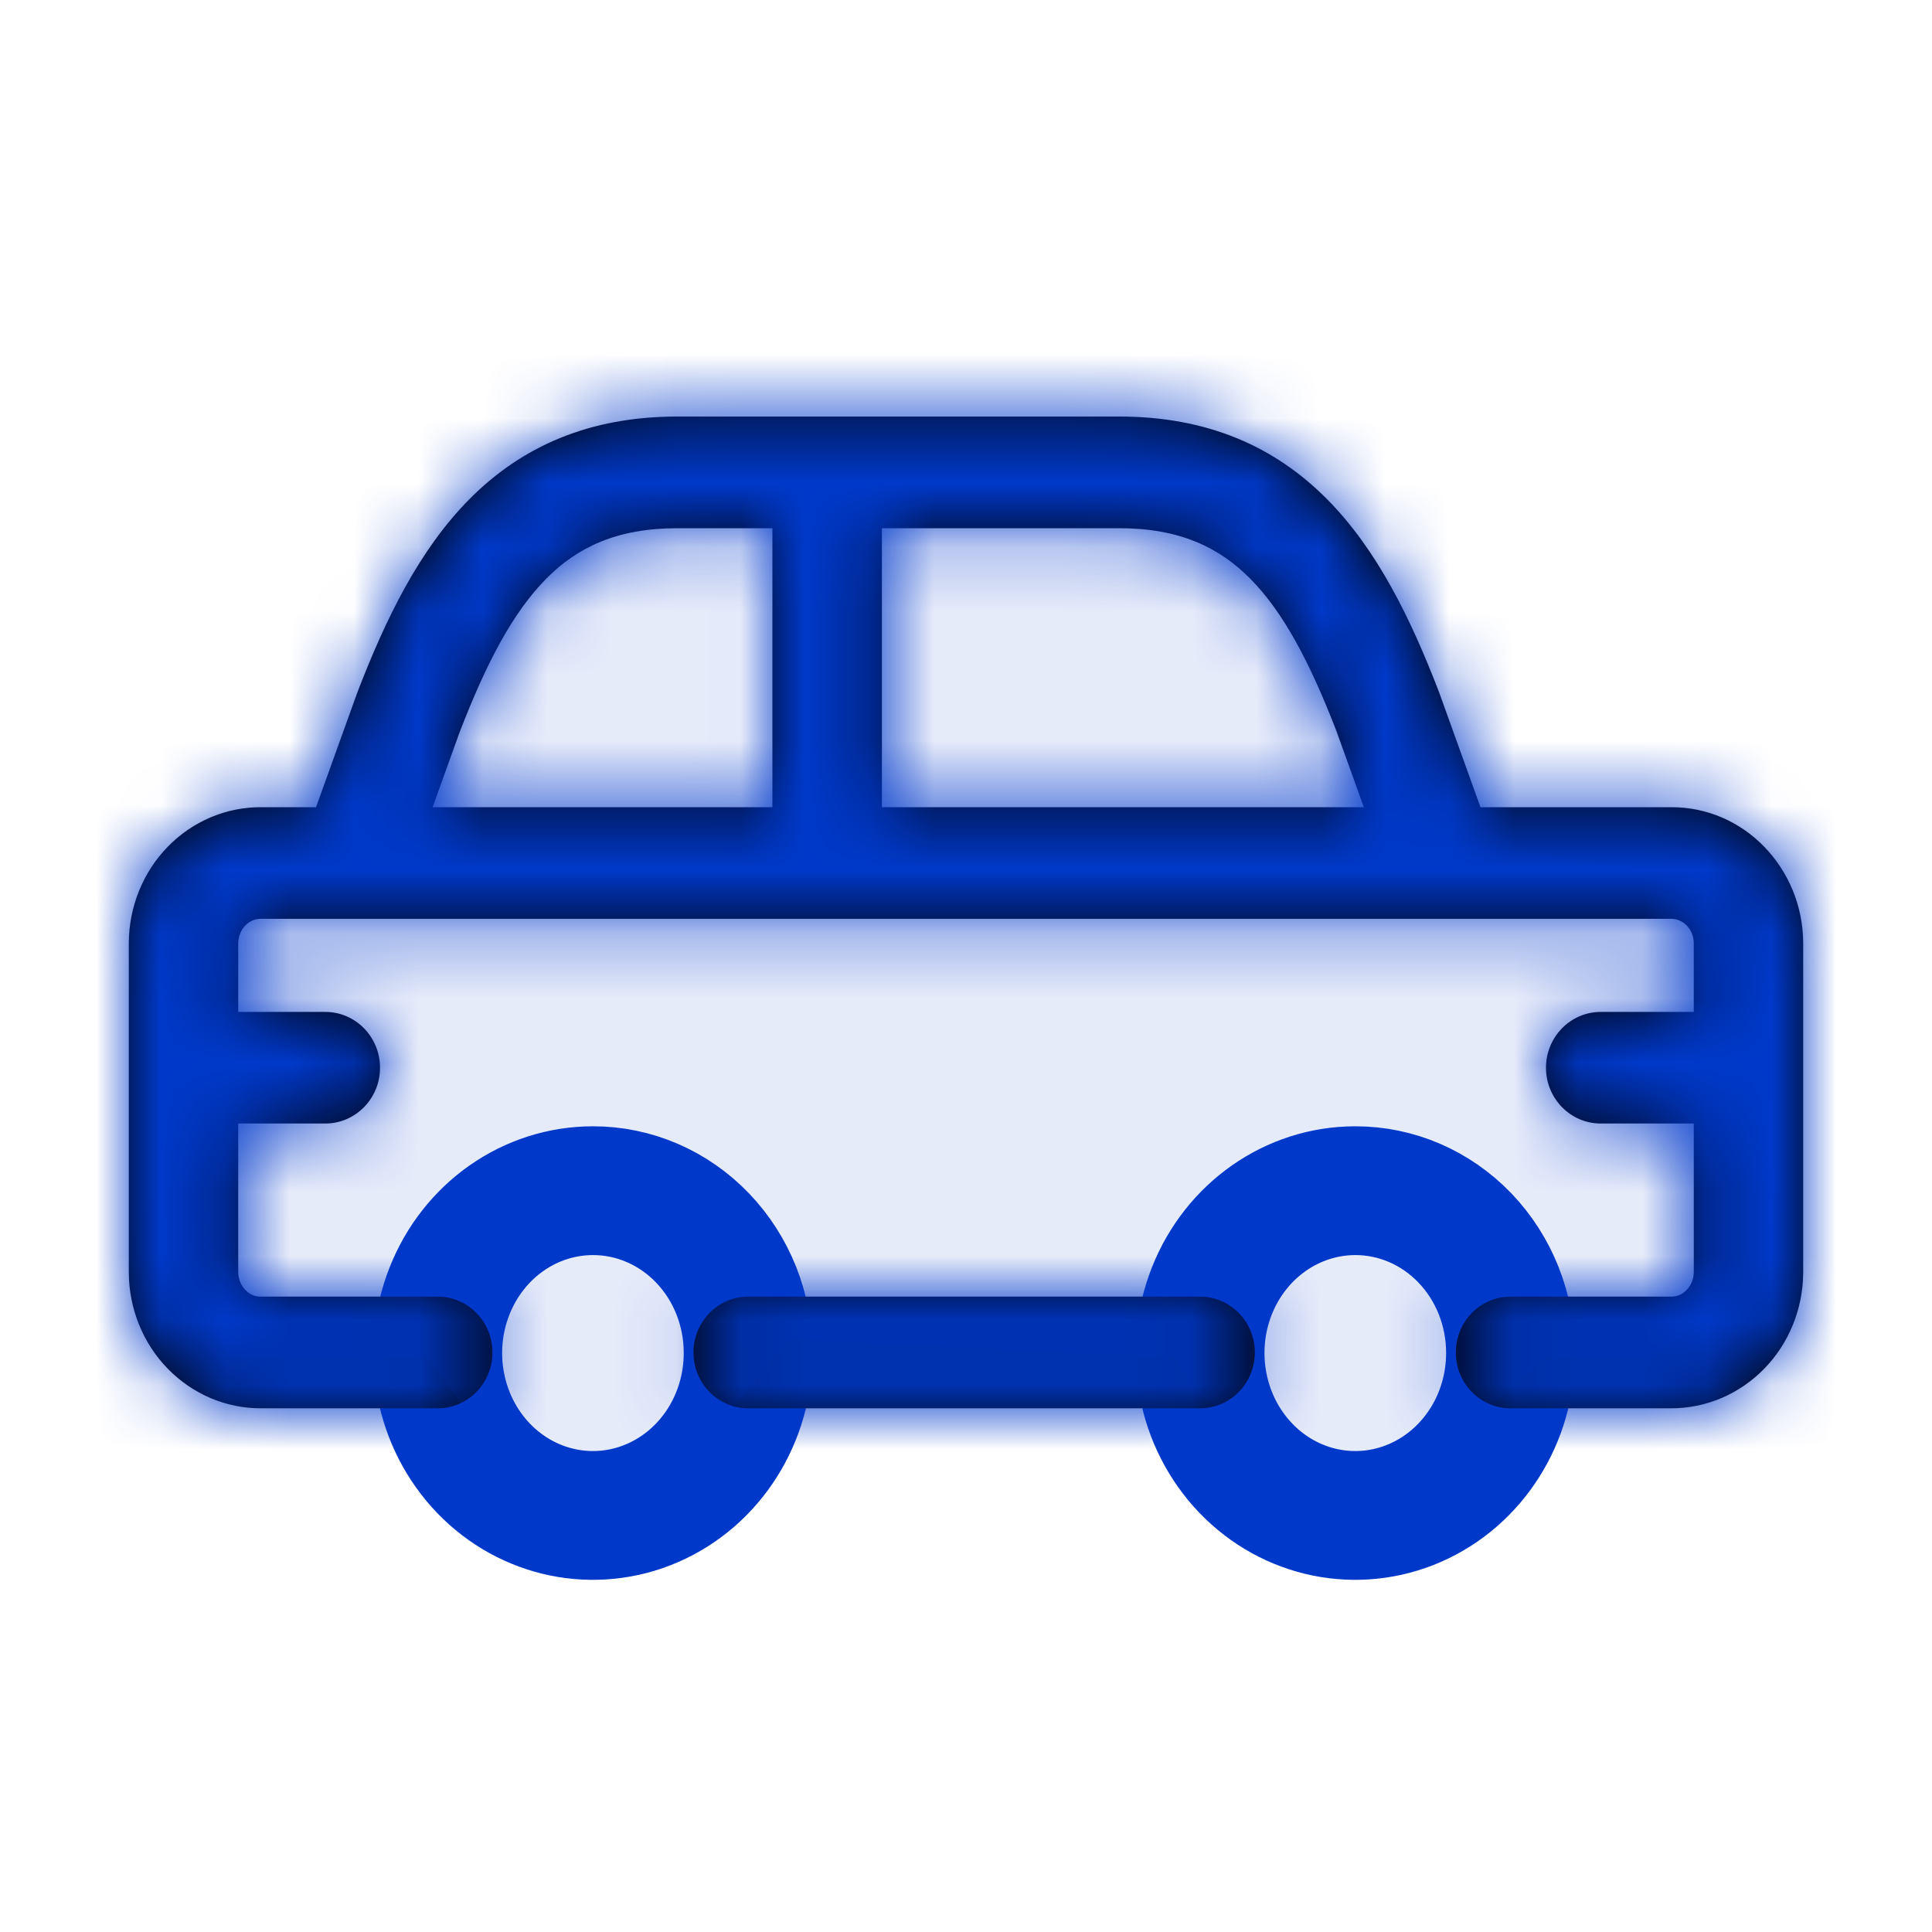
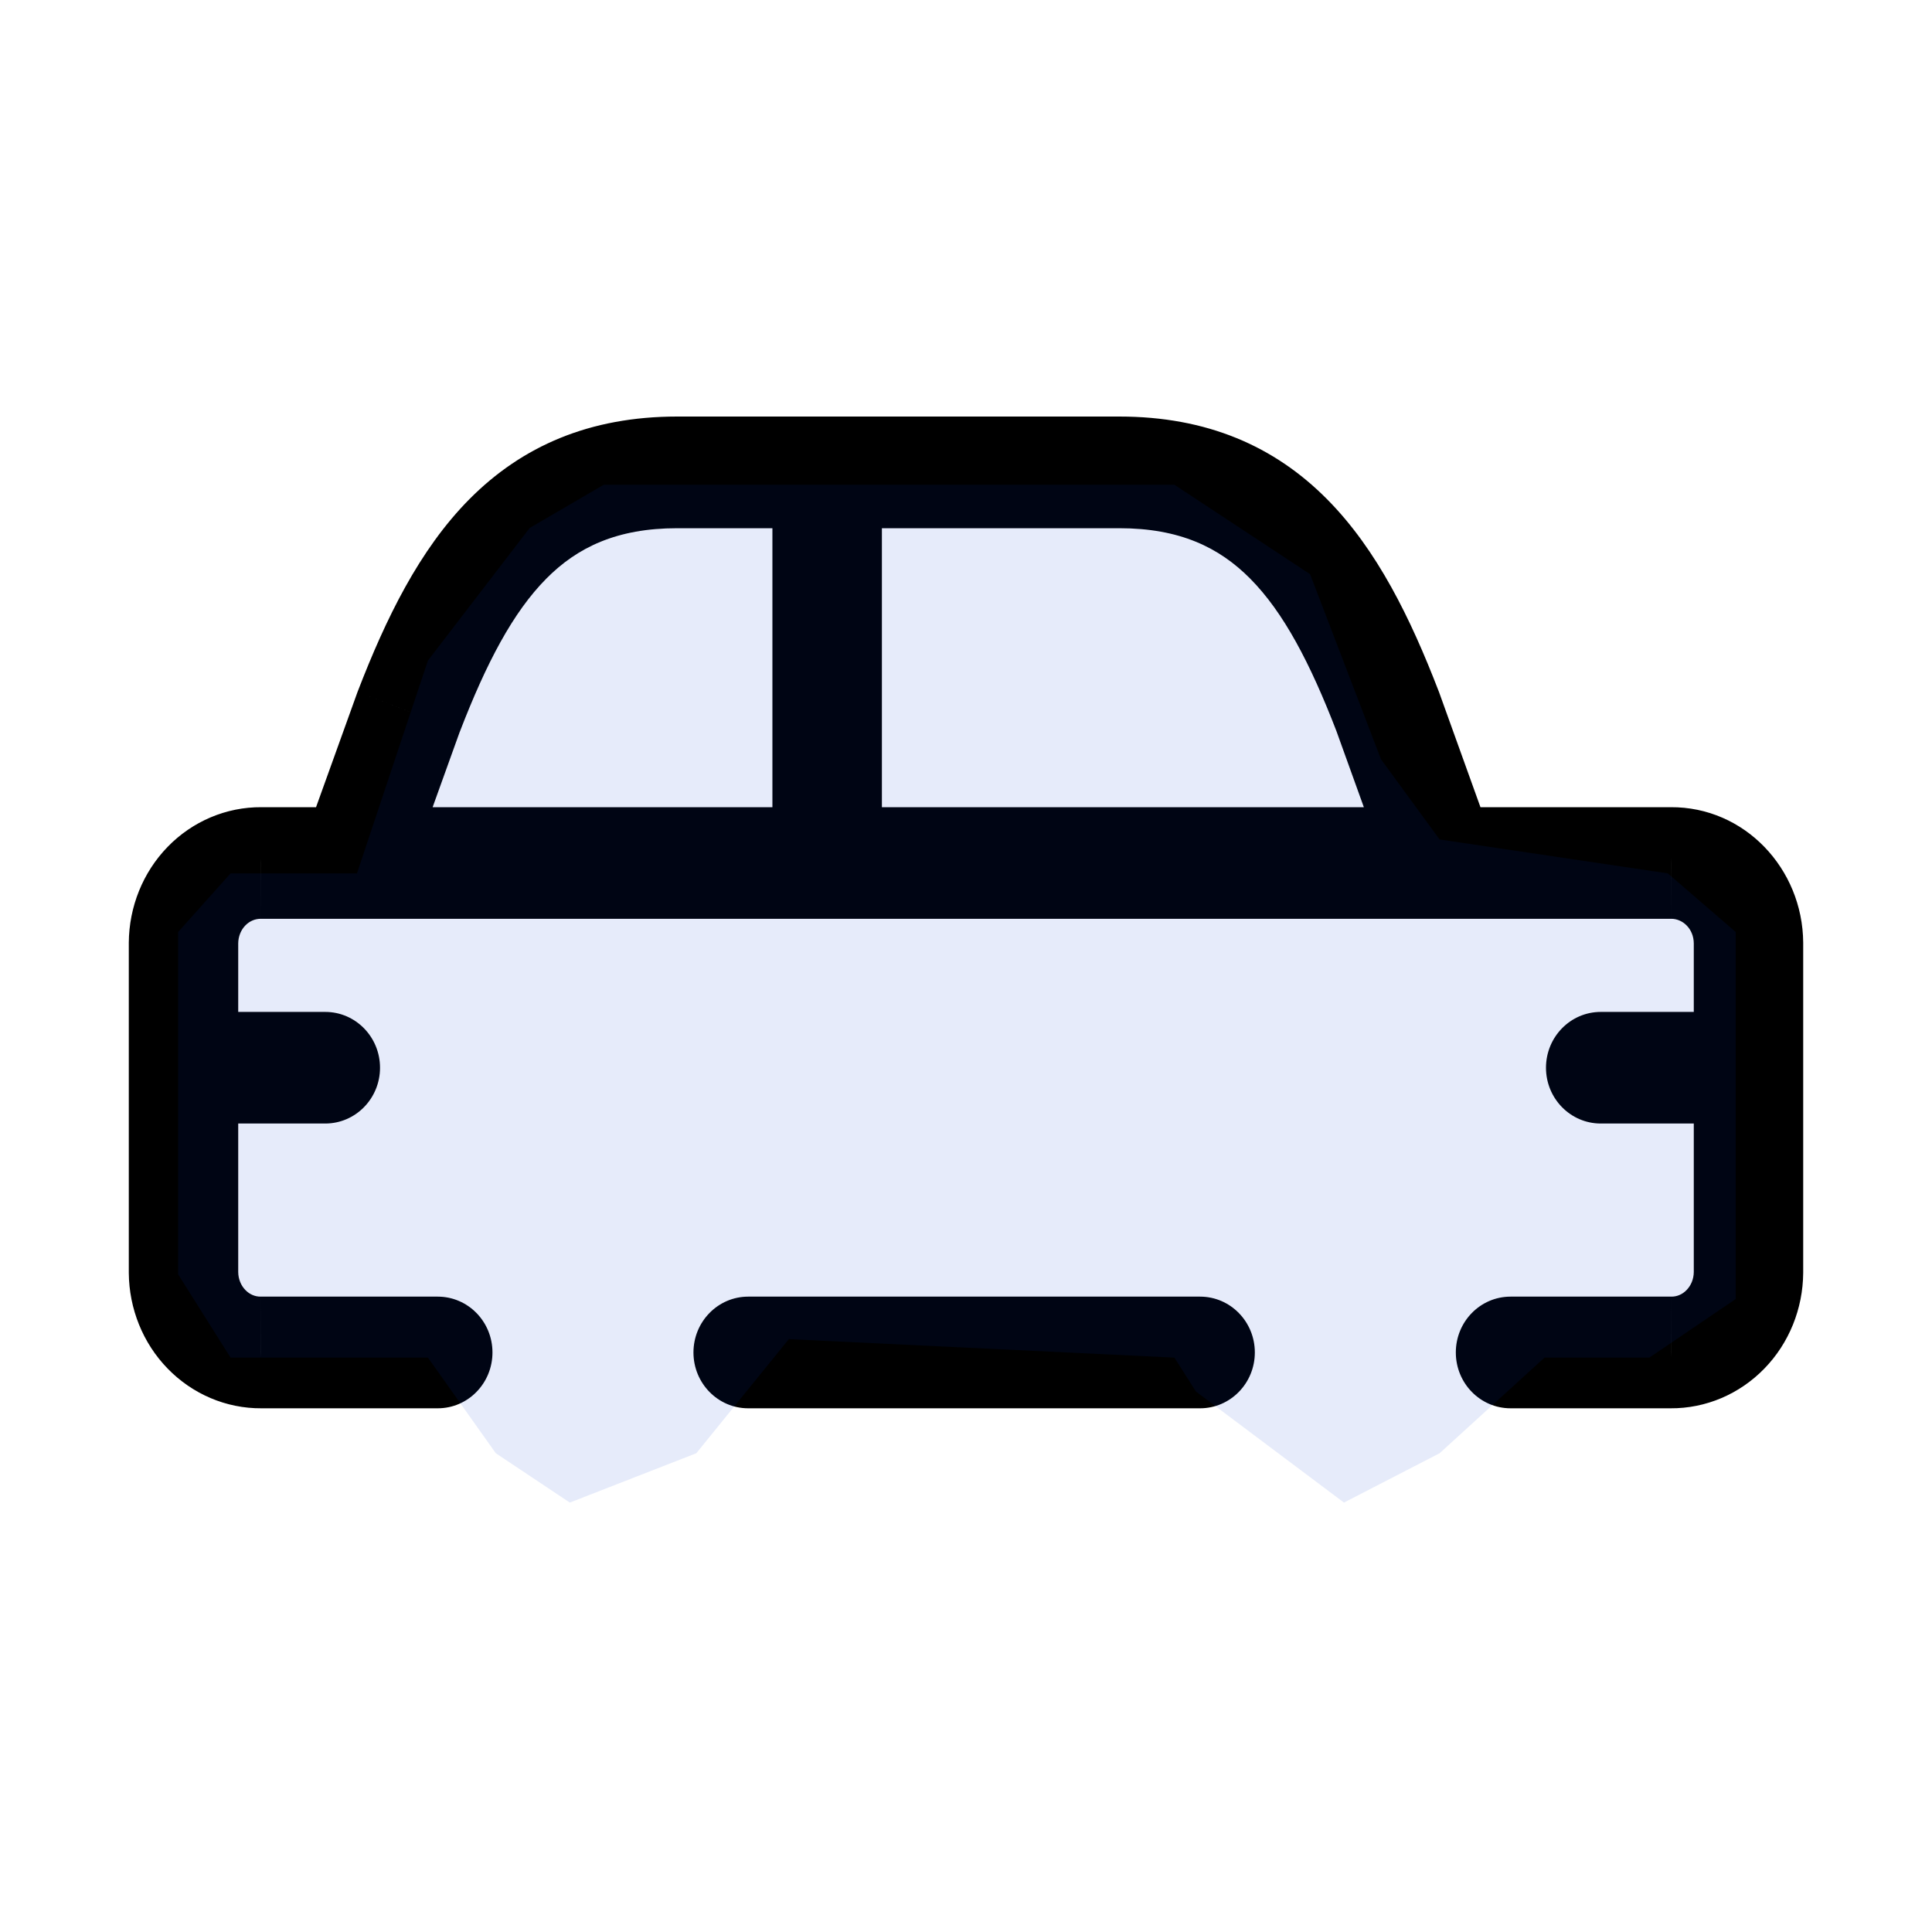
<svg xmlns="http://www.w3.org/2000/svg" width="30" height="30" viewBox="0 0 30 30" fill="none">
-   <path fill-rule="evenodd" clip-rule="evenodd" d="M11.617 21.001C11.621 22.022 11.036 22.944 10.136 23.337C9.235 23.73 8.197 23.517 7.506 22.797C6.815 22.076 6.607 20.991 6.98 20.047C7.352 19.104 8.231 18.489 9.207 18.489C9.845 18.488 10.457 18.752 10.909 19.223C11.361 19.694 11.616 20.333 11.617 21.001Z" stroke="#0039CA" stroke-width="2" stroke-linecap="round" stroke-linejoin="round" />
-   <path fill-rule="evenodd" clip-rule="evenodd" d="M23.455 21.001C23.459 22.022 22.874 22.944 21.974 23.337C21.073 23.73 20.035 23.517 19.344 22.797C18.653 22.076 18.445 20.991 18.817 20.047C19.19 19.104 20.069 18.489 21.045 18.489C21.683 18.488 22.295 18.752 22.747 19.223C23.199 19.694 23.454 20.333 23.455 21.001Z" stroke="#0039CA" stroke-width="2" stroke-linecap="round" stroke-linejoin="round" />
  <mask id="path-3-inside-1_16297_6615" fill="white">
    <path d="M4.703 13.102C4.541 13.551 4.767 14.049 5.208 14.214C5.648 14.379 6.136 14.149 6.298 13.7L4.703 13.102ZM6.348 11.048L5.557 10.731C5.555 10.737 5.553 10.743 5.55 10.749L6.348 11.048ZM12.844 8.202C13.313 8.202 13.694 7.814 13.694 7.335C13.694 6.856 13.313 6.468 12.844 6.468V8.202ZM5.501 14.267C5.97 14.267 6.35 13.879 6.35 13.401C6.35 12.922 5.97 12.534 5.501 12.534V14.267ZM4.055 13.401L4.048 14.267H4.055V13.401ZM2.85 14.643L2 14.637V14.643H2.85ZM2 16.58C2 17.058 2.38 17.446 2.85 17.446C3.319 17.446 3.699 17.058 3.699 16.58H2ZM5.501 12.534C5.031 12.534 4.651 12.922 4.651 13.401C4.651 13.879 5.031 14.267 5.501 14.267V12.534ZM12.844 14.267C13.313 14.267 13.694 13.879 13.694 13.401C13.694 12.922 13.313 12.534 12.844 12.534V14.267ZM21.598 13.7C21.759 14.149 22.248 14.379 22.688 14.214C23.128 14.049 23.355 13.551 23.193 13.102L21.598 13.7ZM21.548 11.048L22.346 10.749C22.343 10.743 22.341 10.737 22.339 10.731L21.548 11.048ZM12.844 6.468C12.375 6.468 11.994 6.856 11.994 7.335C11.994 7.814 12.375 8.202 12.844 8.202V6.468ZM22.395 14.267C22.864 14.267 23.245 13.879 23.245 13.401C23.245 12.922 22.864 12.534 22.395 12.534V14.267ZM12.844 12.534C12.375 12.534 11.994 12.922 11.994 13.401C11.994 13.879 12.375 14.267 12.844 14.267V12.534ZM22.395 12.534C21.926 12.534 21.545 12.922 21.545 13.401C21.545 13.879 21.926 14.267 22.395 14.267V12.534ZM25.946 13.401V14.267H25.952L25.946 13.401ZM27.15 14.643H28V14.637L27.15 14.643ZM26.301 16.58C26.301 17.058 26.681 17.446 27.15 17.446C27.62 17.446 28 17.058 28 16.58H26.301ZM18.635 21.868C19.104 21.868 19.485 21.48 19.485 21.001C19.485 20.522 19.104 20.134 18.635 20.134V21.868ZM11.618 20.134C11.149 20.134 10.768 20.522 10.768 21.001C10.768 21.48 11.149 21.868 11.618 21.868V20.134ZM23.456 20.134C22.986 20.134 22.606 20.522 22.606 21.001C22.606 21.48 22.986 21.868 23.456 21.868V20.134ZM25.945 21.001L25.952 20.134H25.945V21.001ZM27.15 19.759L28 19.765V19.759H27.15ZM28 16.58C28 16.101 27.62 15.713 27.15 15.713C26.681 15.713 26.301 16.101 26.301 16.58H28ZM6.797 21.868C7.267 21.868 7.647 21.48 7.647 21.001C7.647 20.522 7.267 20.134 6.797 20.134V21.868ZM4.055 21.001V20.134H4.048L4.055 21.001ZM2.85 19.759H2L2 19.765L2.85 19.759ZM3.699 16.58C3.699 16.101 3.319 15.713 2.85 15.713C2.38 15.713 2 16.101 2 16.58H3.699ZM13.694 7.335C13.694 6.856 13.313 6.468 12.844 6.468C12.375 6.468 11.994 6.856 11.994 7.335H13.694ZM11.994 13.401C11.994 13.879 12.375 14.267 12.844 14.267C13.313 14.267 13.694 13.879 13.694 13.401H11.994ZM2.85 15.713C2.38 15.713 2 16.101 2 16.58C2 17.058 2.38 17.446 2.85 17.446V15.713ZM5.051 17.446C5.52 17.446 5.901 17.058 5.901 16.58C5.901 16.101 5.52 15.713 5.051 15.713V17.446ZM27.15 17.446C27.62 17.446 28 17.058 28 16.58C28 16.101 27.62 15.713 27.15 15.713V17.446ZM24.856 15.713C24.387 15.713 24.006 16.101 24.006 16.58C24.006 17.058 24.387 17.446 24.856 17.446V15.713ZM6.298 13.7L7.145 11.347L5.55 10.749L4.703 13.102L6.298 13.7ZM7.139 11.365C7.552 10.293 7.966 9.506 8.484 8.984C8.965 8.499 9.578 8.202 10.517 8.202V6.468C9.153 6.468 8.105 6.929 7.289 7.751C6.51 8.537 5.991 9.606 5.557 10.731L7.139 11.365ZM10.517 8.202H12.844V6.468H10.517V8.202ZM5.501 12.534H4.055V14.267H5.501V12.534ZM4.061 12.534C3.512 12.53 2.987 12.754 2.602 13.151L3.81 14.37C3.877 14.301 3.963 14.267 4.048 14.267L4.061 12.534ZM2.602 13.151C2.218 13.547 2.004 14.082 2 14.637L3.699 14.649C3.7 14.54 3.742 14.44 3.81 14.37L2.602 13.151ZM2 14.643V16.58H3.699V14.643H2ZM5.501 14.267H12.844V12.534H5.501V14.267ZM23.193 13.102L22.346 10.749L20.75 11.347L21.598 13.7L23.193 13.102ZM22.339 10.731C21.905 9.606 21.386 8.537 20.606 7.751C19.791 6.929 18.742 6.468 17.379 6.468V8.202C18.318 8.202 18.93 8.499 19.412 8.984C19.93 9.506 20.344 10.293 20.757 11.365L22.339 10.731ZM17.379 6.468H12.844V8.202H17.379V6.468ZM22.395 12.534H12.844V14.267H22.395V12.534ZM22.395 14.267H25.946V12.534H22.395V14.267ZM25.952 14.267C26.123 14.266 26.299 14.416 26.301 14.649L28 14.637C27.992 13.488 27.09 12.526 25.941 12.534L25.952 14.267ZM26.301 14.643V16.58H28V14.643H26.301ZM18.635 20.134H11.618V21.868H18.635V20.134ZM23.456 21.868H25.945V20.134H23.456V21.868ZM25.939 21.868C26.488 21.872 27.013 21.647 27.398 21.25L26.19 20.031C26.123 20.101 26.037 20.135 25.952 20.134L25.939 21.868ZM27.398 21.25C27.782 20.855 27.996 20.32 28 19.765L26.301 19.752C26.3 19.861 26.258 19.961 26.19 20.031L27.398 21.25ZM28 19.759V16.58H26.301V19.759H28ZM6.797 20.134H4.055V21.868H6.797V20.134ZM4.048 20.134C3.963 20.135 3.877 20.101 3.81 20.031L2.602 21.25C2.987 21.647 3.512 21.872 4.061 21.868L4.048 20.134ZM3.81 20.031C3.742 19.961 3.7 19.861 3.699 19.752L2 19.765C2.004 20.32 2.218 20.855 2.602 21.25L3.81 20.031ZM3.699 19.759V16.58H2L2 19.759H3.699ZM11.994 7.335V13.401H13.694V7.335H11.994ZM2.85 17.446H5.051V15.713H2.85V17.446ZM27.15 15.713H24.856V17.446H27.15V15.713Z" />
  </mask>
-   <path d="M4.703 13.102C4.541 13.551 4.767 14.049 5.208 14.214C5.648 14.379 6.136 14.149 6.298 13.7L4.703 13.102ZM6.348 11.048L5.557 10.731C5.555 10.737 5.553 10.743 5.55 10.749L6.348 11.048ZM12.844 8.202C13.313 8.202 13.694 7.814 13.694 7.335C13.694 6.856 13.313 6.468 12.844 6.468V8.202ZM5.501 14.267C5.97 14.267 6.35 13.879 6.35 13.401C6.35 12.922 5.97 12.534 5.501 12.534V14.267ZM4.055 13.401L4.048 14.267H4.055V13.401ZM2.85 14.643L2 14.637V14.643H2.85ZM2 16.58C2 17.058 2.38 17.446 2.85 17.446C3.319 17.446 3.699 17.058 3.699 16.58H2ZM5.501 12.534C5.031 12.534 4.651 12.922 4.651 13.401C4.651 13.879 5.031 14.267 5.501 14.267V12.534ZM12.844 14.267C13.313 14.267 13.694 13.879 13.694 13.401C13.694 12.922 13.313 12.534 12.844 12.534V14.267ZM21.598 13.7C21.759 14.149 22.248 14.379 22.688 14.214C23.128 14.049 23.355 13.551 23.193 13.102L21.598 13.7ZM21.548 11.048L22.346 10.749C22.343 10.743 22.341 10.737 22.339 10.731L21.548 11.048ZM12.844 6.468C12.375 6.468 11.994 6.856 11.994 7.335C11.994 7.814 12.375 8.202 12.844 8.202V6.468ZM22.395 14.267C22.864 14.267 23.245 13.879 23.245 13.401C23.245 12.922 22.864 12.534 22.395 12.534V14.267ZM12.844 12.534C12.375 12.534 11.994 12.922 11.994 13.401C11.994 13.879 12.375 14.267 12.844 14.267V12.534ZM22.395 12.534C21.926 12.534 21.545 12.922 21.545 13.401C21.545 13.879 21.926 14.267 22.395 14.267V12.534ZM25.946 13.401V14.267H25.952L25.946 13.401ZM27.15 14.643H28V14.637L27.15 14.643ZM26.301 16.58C26.301 17.058 26.681 17.446 27.15 17.446C27.62 17.446 28 17.058 28 16.58H26.301ZM18.635 21.868C19.104 21.868 19.485 21.48 19.485 21.001C19.485 20.522 19.104 20.134 18.635 20.134V21.868ZM11.618 20.134C11.149 20.134 10.768 20.522 10.768 21.001C10.768 21.48 11.149 21.868 11.618 21.868V20.134ZM23.456 20.134C22.986 20.134 22.606 20.522 22.606 21.001C22.606 21.48 22.986 21.868 23.456 21.868V20.134ZM25.945 21.001L25.952 20.134H25.945V21.001ZM27.15 19.759L28 19.765V19.759H27.15ZM28 16.58C28 16.101 27.62 15.713 27.15 15.713C26.681 15.713 26.301 16.101 26.301 16.58H28ZM6.797 21.868C7.267 21.868 7.647 21.48 7.647 21.001C7.647 20.522 7.267 20.134 6.797 20.134V21.868ZM4.055 21.001V20.134H4.048L4.055 21.001ZM2.85 19.759H2L2 19.765L2.85 19.759ZM3.699 16.58C3.699 16.101 3.319 15.713 2.85 15.713C2.38 15.713 2 16.101 2 16.58H3.699ZM13.694 7.335C13.694 6.856 13.313 6.468 12.844 6.468C12.375 6.468 11.994 6.856 11.994 7.335H13.694ZM11.994 13.401C11.994 13.879 12.375 14.267 12.844 14.267C13.313 14.267 13.694 13.879 13.694 13.401H11.994ZM2.85 15.713C2.38 15.713 2 16.101 2 16.58C2 17.058 2.38 17.446 2.85 17.446V15.713ZM5.051 17.446C5.52 17.446 5.901 17.058 5.901 16.58C5.901 16.101 5.52 15.713 5.051 15.713V17.446ZM27.15 17.446C27.62 17.446 28 17.058 28 16.58C28 16.101 27.62 15.713 27.15 15.713V17.446ZM24.856 15.713C24.387 15.713 24.006 16.101 24.006 16.58C24.006 17.058 24.387 17.446 24.856 17.446V15.713ZM6.298 13.7L7.145 11.347L5.55 10.749L4.703 13.102L6.298 13.7ZM7.139 11.365C7.552 10.293 7.966 9.506 8.484 8.984C8.965 8.499 9.578 8.202 10.517 8.202V6.468C9.153 6.468 8.105 6.929 7.289 7.751C6.51 8.537 5.991 9.606 5.557 10.731L7.139 11.365ZM10.517 8.202H12.844V6.468H10.517V8.202ZM5.501 12.534H4.055V14.267H5.501V12.534ZM4.061 12.534C3.512 12.53 2.987 12.754 2.602 13.151L3.81 14.37C3.877 14.301 3.963 14.267 4.048 14.267L4.061 12.534ZM2.602 13.151C2.218 13.547 2.004 14.082 2 14.637L3.699 14.649C3.7 14.54 3.742 14.44 3.81 14.37L2.602 13.151ZM2 14.643V16.58H3.699V14.643H2ZM5.501 14.267H12.844V12.534H5.501V14.267ZM23.193 13.102L22.346 10.749L20.75 11.347L21.598 13.7L23.193 13.102ZM22.339 10.731C21.905 9.606 21.386 8.537 20.606 7.751C19.791 6.929 18.742 6.468 17.379 6.468V8.202C18.318 8.202 18.93 8.499 19.412 8.984C19.93 9.506 20.344 10.293 20.757 11.365L22.339 10.731ZM17.379 6.468H12.844V8.202H17.379V6.468ZM22.395 12.534H12.844V14.267H22.395V12.534ZM22.395 14.267H25.946V12.534H22.395V14.267ZM25.952 14.267C26.123 14.266 26.299 14.416 26.301 14.649L28 14.637C27.992 13.488 27.09 12.526 25.941 12.534L25.952 14.267ZM26.301 14.643V16.58H28V14.643H26.301ZM18.635 20.134H11.618V21.868H18.635V20.134ZM23.456 21.868H25.945V20.134H23.456V21.868ZM25.939 21.868C26.488 21.872 27.013 21.647 27.398 21.25L26.19 20.031C26.123 20.101 26.037 20.135 25.952 20.134L25.939 21.868ZM27.398 21.25C27.782 20.855 27.996 20.32 28 19.765L26.301 19.752C26.3 19.861 26.258 19.961 26.19 20.031L27.398 21.25ZM28 19.759V16.58H26.301V19.759H28ZM6.797 20.134H4.055V21.868H6.797V20.134ZM4.048 20.134C3.963 20.135 3.877 20.101 3.81 20.031L2.602 21.25C2.987 21.647 3.512 21.872 4.061 21.868L4.048 20.134ZM3.81 20.031C3.742 19.961 3.7 19.861 3.699 19.752L2 19.765C2.004 20.32 2.218 20.855 2.602 21.25L3.81 20.031ZM3.699 19.759V16.58H2L2 19.759H3.699ZM11.994 7.335V13.401H13.694V7.335H11.994ZM2.85 17.446H5.051V15.713H2.85V17.446ZM27.15 15.713H24.856V17.446H27.15V15.713Z" fill="black" />
-   <path d="M13.694 7.335V8.335H14.694V7.335H13.694ZM3.81 14.37L3.1 15.074L4.521 13.666L3.81 14.37ZM2.85 17.446V18.446H3.85V17.446H2.85ZM13.694 13.401H14.694V12.401H13.694V13.401ZM11.994 7.335H10.994V8.335H11.994V7.335ZM11.994 13.401V12.401H10.994V13.401H11.994ZM27.15 17.446H26.15V18.446H27.15V17.446ZM26.19 20.031L26.9 19.328L25.479 20.735L26.19 20.031ZM27.15 15.713V14.713H26.15V15.713H27.15ZM2.85 15.713H3.85V14.713H2.85V15.713ZM6.298 13.7L6.649 12.763L5.054 12.165L4.703 13.102L4.352 14.038L5.947 14.636L6.298 13.7ZM13.694 7.335H14.694C14.694 6.323 13.884 5.468 12.844 5.468V6.468V7.468C12.742 7.468 12.694 7.39 12.694 7.335H13.694ZM12.844 6.468H11.844V8.202H12.844H13.844V6.468H12.844ZM5.501 12.534H4.501V14.267H5.501H6.501V12.534H5.501ZM3.206 13.761L2.496 14.464L3.1 15.074L3.81 14.37L4.521 13.666L3.917 13.057L3.206 13.761ZM2 16.58H1C1 17.592 1.81 18.446 2.85 18.446V17.446V16.446C2.951 16.446 3 16.525 3 16.58H2ZM3.699 16.58V15.58H2V16.58V17.58H3.699V16.58ZM12.844 14.267V15.267C13.884 15.267 14.694 14.413 14.694 13.401H13.694H12.694C12.694 13.346 12.742 13.267 12.844 13.267V14.267ZM12.844 12.534H11.844V14.267H12.844H13.844V12.534H12.844ZM23.193 13.102L22.842 12.165L21.247 12.763L21.598 13.7L21.948 14.636L23.544 14.038L23.193 13.102ZM12.844 6.468V5.468C11.804 5.468 10.994 6.323 10.994 7.335H11.994H12.994C12.994 7.39 12.945 7.468 12.844 7.468V6.468ZM22.395 12.534H21.395V14.267H22.395H23.395V12.534H22.395ZM11.994 13.401H10.994C10.994 14.413 11.804 15.267 12.844 15.267V14.267V13.267C12.945 13.267 12.994 13.346 12.994 13.401H11.994ZM27.15 17.446V18.446C28.191 18.446 29 17.592 29 16.58H28H27C27 16.525 27.049 16.446 27.15 16.446V17.446ZM28 16.58V15.58H26.301V16.58V17.58H28V16.58ZM18.635 20.134H17.635V21.868H18.635H19.635V20.134H18.635ZM11.618 21.868H12.618V20.134H11.618H10.618V21.868H11.618ZM23.456 21.868H24.456V20.134H23.456H22.456V21.868H23.456ZM26.794 20.641L27.504 19.937L26.9 19.328L26.19 20.031L25.479 20.735L26.083 21.345L26.794 20.641ZM28 16.58H29C29 15.568 28.191 14.713 27.15 14.713V15.713V16.713C27.049 16.713 27 16.634 27 16.58H28ZM6.797 20.134H5.797V21.868H6.797H7.797V20.134H6.797ZM2.85 15.713V14.713C1.81 14.713 1 15.568 1 16.58H2H3C3 16.634 2.951 16.713 2.85 16.713V15.713ZM11.994 7.335V8.335H13.694V7.335V6.335H11.994V7.335ZM13.694 13.401V12.401H11.994V13.401V14.401H13.694V13.401ZM2.85 17.446H3.85V15.713H2.85H1.85V17.446H2.85ZM5.051 15.713H4.051V17.446H5.051H6.051V15.713H5.051ZM27.15 15.713H26.15V17.446H27.15H28.15V15.713H27.15ZM24.856 17.446H25.856V15.713H24.856H23.856V17.446H24.856ZM10.517 8.202H11.517V6.468H10.517H9.517V8.202H10.517ZM2.602 13.151L1.892 13.855L3.1 15.074L3.81 14.37L4.521 13.666L3.313 12.447L2.602 13.151ZM17.379 6.468H16.379V8.202H17.379H18.379V6.468H17.379ZM27.398 21.25L28.108 20.547L26.9 19.328L26.19 20.031L25.479 20.735L26.687 21.954L27.398 21.25ZM3.81 20.031L3.1 19.328L1.892 20.547L2.602 21.25L3.313 21.954L4.521 20.735L3.81 20.031ZM4.703 13.102L6.585 13.779L6.585 13.779L4.703 13.102ZM5.208 14.214L4.506 16.087L4.506 16.087L5.208 14.214ZM6.298 13.7L8.18 14.377L8.18 14.377L6.298 13.7ZM6.348 11.048L5.646 12.921L7.093 9.192L6.348 11.048ZM5.557 10.731L3.691 10.011L3.691 10.012L5.557 10.731ZM4.055 13.401H6.055L2.055 13.386L4.055 13.401ZM4.048 14.267L4.032 16.267L4.04 16.267H4.048V14.267ZM3.81 14.37L5.245 15.763L5.246 15.763L3.81 14.37ZM2.85 14.643V16.643L2.864 12.643L2.85 14.643ZM2 14.637L2.26498e-05 14.623V14.637H2ZM2 16.58L4 16.58V16.58H2ZM21.598 13.7L23.479 13.022V13.022L21.598 13.7ZM23.193 13.102L21.311 13.779L21.311 13.779L23.193 13.102ZM21.548 11.048L20.803 9.192L22.25 12.921L21.548 11.048ZM22.346 10.749L24.227 10.072L24.223 10.061L22.346 10.749ZM25.946 13.401L27.946 13.387L23.946 13.401H25.946ZM25.952 14.267V16.267L25.965 16.267L25.952 14.267ZM27.15 14.643L27.136 12.643L27.15 16.643V14.643ZM28 14.637H30V14.63L30 14.622L28 14.637ZM25.945 21.001H23.945L27.945 21.016L25.945 21.001ZM25.952 20.134L25.968 18.134L25.96 18.134H25.952V20.134ZM26.19 20.031L24.755 18.638L24.755 18.638L26.19 20.031ZM27.15 19.759V17.759L27.136 21.759L27.15 19.759ZM28 19.765L30 19.779L30 19.772V19.765H28ZM4.055 21.001L2.055 21.016L6.055 21.001H4.055ZM4.048 20.134V18.134H4.04L4.032 18.134L4.048 20.134ZM2.85 19.759L2.864 21.759L2.85 17.759V19.759ZM2 19.759L0 19.759V19.766L5.00679e-05 19.773L2 19.759ZM7.145 11.347L9.027 12.024L9.696 10.166L7.847 9.474L7.145 11.347ZM7.139 11.365L6.394 13.221L8.275 13.976L9.005 12.085L7.139 11.365ZM8.484 8.984L7.064 7.575L7.064 7.575L8.484 8.984ZM7.289 7.751L8.709 9.16L8.709 9.16L7.289 7.751ZM4.055 12.534V10.534H2.055V12.534H4.055ZM4.061 12.534L6.061 12.549L6.076 10.55L4.077 10.534L4.061 12.534ZM2.602 13.151L1.167 11.758L1.167 11.758L2.602 13.151ZM3.699 14.649L3.685 16.649L5.685 16.664L5.699 14.663L3.699 14.649ZM3.699 14.643H5.699V12.643H3.699V14.643ZM20.75 11.347L20.049 9.474L18.2 10.166L18.869 12.024L20.75 11.347ZM20.606 7.751L19.186 9.16L19.187 9.16L20.606 7.751ZM19.412 8.984L17.992 10.393L17.992 10.393L19.412 8.984ZM20.757 11.365L18.891 12.085L19.62 13.976L21.502 13.221L20.757 11.365ZM25.946 12.534H27.946V10.534H25.946V12.534ZM26.301 14.649L24.301 14.664L24.315 16.664L26.315 16.649L26.301 14.649ZM25.941 12.534L25.927 10.534L23.928 10.548L23.941 12.547L25.941 12.534ZM26.301 14.643V12.643H24.301V14.643H26.301ZM25.945 21.868V23.868H27.945V21.868H25.945ZM25.939 21.868L23.939 21.853L23.924 23.852L25.923 23.867L25.939 21.868ZM27.398 21.25L28.833 22.643L28.833 22.643L27.398 21.25ZM26.301 19.752L26.315 17.753L24.315 17.738L24.301 19.738L26.301 19.752ZM26.301 19.759H24.301V21.759H26.301V19.759ZM4.055 21.868H2.055V23.868H4.055V21.868ZM3.81 20.031L5.246 18.639L5.245 18.638L3.81 20.031ZM2.602 21.25L1.167 22.643L1.167 22.643L2.602 21.25ZM4.061 21.868L4.077 23.867L6.076 23.852L6.061 21.853L4.061 21.868ZM3.699 19.752L5.699 19.738L5.685 17.738L3.685 17.753L3.699 19.752ZM3.699 19.759V21.759H5.699V19.759H3.699ZM4.703 13.102L2.821 12.424C2.298 13.877 3.014 15.528 4.506 16.087L5.208 14.214L5.909 12.341C6.52 12.57 6.784 13.225 6.585 13.779L4.703 13.102ZM5.208 14.214L4.506 16.087C6.017 16.653 7.65 15.848 8.18 14.377L6.298 13.7L4.417 13.022C4.623 12.45 5.279 12.105 5.909 12.341L5.208 14.214ZM6.348 11.048L7.093 9.192L6.302 8.874L5.557 10.731L4.812 12.587L5.603 12.904L6.348 11.048ZM5.557 10.731L3.691 10.012C3.683 10.031 3.676 10.051 3.668 10.073L5.55 10.749L7.433 11.425C7.429 11.435 7.426 11.443 7.424 11.449L5.557 10.731ZM5.55 10.749L4.849 12.622L5.646 12.921L6.348 11.048L7.05 9.175L6.252 8.876L5.55 10.749ZM12.844 8.202V10.202C14.455 10.202 15.694 8.881 15.694 7.335H13.694H11.694C11.694 6.747 12.171 6.202 12.844 6.202V8.202ZM5.501 14.267V16.267C7.112 16.267 8.35 14.946 8.35 13.401H6.35H4.35C4.35 12.812 4.828 12.267 5.501 12.267V14.267ZM6.35 13.401H8.35C8.35 11.855 7.112 10.534 5.501 10.534V12.534V14.534C4.828 14.534 4.35 13.989 4.35 13.401H6.35ZM4.055 13.401L2.055 13.386L2.048 14.252L4.048 14.267L6.048 14.282L6.055 13.415L4.055 13.401ZM4.048 14.267V16.267H4.055V14.267V12.267H4.048V14.267ZM4.055 14.267H6.055V13.401H4.055H2.055V14.267H4.055ZM2.85 14.643L2.864 12.643L2.015 12.637L2 14.637L1.985 16.637L2.835 16.643L2.85 14.643ZM2 14.637H2.26498e-05V14.643H2H4V14.637H2ZM2 14.643V16.643H2.85V14.643V12.643H2V14.643ZM2.85 17.446V19.446C4.461 19.446 5.699 18.125 5.699 16.58H3.699H1.699C1.699 15.991 2.177 15.446 2.85 15.446V17.446ZM5.501 12.534V10.534C3.89 10.534 2.651 11.855 2.651 13.401H4.651H6.651C6.651 13.989 6.173 14.534 5.501 14.534V12.534ZM4.651 13.401H2.651C2.651 14.946 3.89 16.267 5.501 16.267V14.267V12.267C6.173 12.267 6.651 12.812 6.651 13.401H4.651ZM13.694 13.401H15.694C15.694 11.855 14.455 10.534 12.844 10.534V12.534V14.534C12.171 14.534 11.694 13.989 11.694 13.401H13.694ZM21.598 13.7L19.716 14.377C20.245 15.848 21.879 16.653 23.39 16.087L22.688 14.214L21.986 12.341C22.617 12.105 23.273 12.45 23.479 13.022L21.598 13.7ZM22.688 14.214L23.39 16.087C24.881 15.528 25.597 13.877 25.074 12.424L23.193 13.102L21.311 13.779C21.111 13.225 21.376 12.57 21.986 12.341L22.688 14.214ZM21.548 11.048L22.25 12.921L23.047 12.622L22.346 10.749L21.644 8.876L20.846 9.175L21.548 11.048ZM22.346 10.749L24.223 10.061C24.221 10.056 24.213 10.033 24.203 10.006L22.339 10.731L20.474 11.455C20.471 11.447 20.469 11.441 20.468 11.438C20.467 11.436 20.467 11.434 20.468 11.437L22.346 10.749ZM22.339 10.731L21.594 8.874L20.803 9.192L21.548 11.048L22.293 12.904L23.083 12.587L22.339 10.731ZM11.994 7.335H9.994C9.994 8.881 11.233 10.202 12.844 10.202V8.202V6.202C13.516 6.202 13.994 6.747 13.994 7.335H11.994ZM22.395 14.267V16.267C24.006 16.267 25.245 14.946 25.245 13.401H23.245H21.245C21.245 12.812 21.723 12.267 22.395 12.267V14.267ZM23.245 13.401H25.245C25.245 11.855 24.006 10.534 22.395 10.534V12.534V14.534C21.723 14.534 21.245 13.989 21.245 13.401H23.245ZM12.844 12.534V10.534C11.233 10.534 9.994 11.855 9.994 13.401H11.994H13.994C13.994 13.989 13.516 14.534 12.844 14.534V12.534ZM22.395 12.534V10.534C20.784 10.534 19.545 11.855 19.545 13.401H21.545H23.545C23.545 13.989 23.068 14.534 22.395 14.534V12.534ZM21.545 13.401H19.545C19.545 14.946 20.784 16.267 22.395 16.267V14.267V12.267C23.068 12.267 23.545 12.812 23.545 13.401H21.545ZM25.946 13.401H23.946V14.267H25.946H27.946V13.401H25.946ZM25.946 14.267V16.267H25.952V14.267V12.267H25.946V14.267ZM25.952 14.267L27.952 14.254L27.946 13.387L25.946 13.401L23.946 13.414L23.952 14.28L25.952 14.267ZM27.15 14.643V16.643H28V14.643V12.643H27.15V14.643ZM28 14.643H30V14.637H28H26V14.643H28ZM28 14.637L27.985 12.637L27.136 12.643L27.15 14.643L27.165 16.643L28.015 16.637L28 14.637ZM26.301 16.58H24.301C24.301 18.125 25.539 19.446 27.15 19.446V17.446V15.446C27.823 15.446 28.301 15.991 28.301 16.58H26.301ZM18.635 21.868V23.868C20.246 23.868 21.485 22.547 21.485 21.001H19.485H17.485C17.485 20.413 17.963 19.868 18.635 19.868V21.868ZM19.485 21.001H21.485C21.485 19.455 20.246 18.134 18.635 18.134V20.134V22.134C17.963 22.134 17.485 21.589 17.485 21.001H19.485ZM11.618 20.134V18.134C10.007 18.134 8.768 19.455 8.768 21.001H10.768H12.768C12.768 21.589 12.29 22.134 11.618 22.134V20.134ZM10.768 21.001H8.768C8.768 22.547 10.007 23.868 11.618 23.868V21.868V19.868C12.29 19.868 12.768 20.413 12.768 21.001H10.768ZM23.456 20.134V18.134C21.845 18.134 20.606 19.455 20.606 21.001H22.606H24.606C24.606 21.589 24.128 22.134 23.456 22.134V20.134ZM22.606 21.001H20.606C20.606 22.547 21.845 23.868 23.456 23.868V21.868V19.868C24.128 19.868 24.606 20.413 24.606 21.001H22.606ZM25.945 21.001L27.945 21.016L27.952 20.149L25.952 20.134L23.952 20.119L23.945 20.986L25.945 21.001ZM25.952 20.134V18.134H25.945V20.134V22.134H25.952V20.134ZM25.945 20.134H23.945V21.001H25.945H27.945V20.134H25.945ZM27.15 19.759L27.136 21.759L27.985 21.765L28 19.765L28.015 17.765L27.165 17.759L27.15 19.759ZM28 19.765H30V19.759H28H26V19.765H28ZM28 19.759V17.759H27.15V19.759V21.759H28V19.759ZM27.15 15.713V13.713C25.539 13.713 24.301 15.034 24.301 16.58H26.301H28.301C28.301 17.168 27.823 17.713 27.15 17.713V15.713ZM6.797 21.868V23.868C8.408 23.868 9.647 22.547 9.647 21.001H7.647H5.647C5.647 20.413 6.125 19.868 6.797 19.868V21.868ZM7.647 21.001H9.647C9.647 19.455 8.408 18.134 6.797 18.134V20.134V22.134C6.125 22.134 5.647 21.589 5.647 21.001H7.647ZM4.055 21.001H6.055V20.134H4.055H2.055V21.001H4.055ZM4.055 20.134V18.134H4.048V20.134V22.134H4.055V20.134ZM4.048 20.134L2.048 20.149L2.055 21.016L4.055 21.001L6.055 20.986L6.048 20.119L4.048 20.134ZM2.85 19.759V17.759H2V19.759V21.759H2.85V19.759ZM2 19.759L5.00679e-05 19.773L9.42945e-05 19.779L2 19.765L4 19.751L4 19.744L2 19.759ZM2 19.765L2.015 21.765L2.864 21.759L2.85 19.759L2.835 17.759L1.985 17.765L2 19.765ZM3.699 16.58H5.699C5.699 15.034 4.461 13.713 2.85 13.713V15.713V17.713C2.177 17.713 1.699 17.168 1.699 16.58H3.699ZM5.051 17.446V19.446C6.662 19.446 7.901 18.125 7.901 16.58H5.901H3.901C3.901 15.991 4.379 15.446 5.051 15.446V17.446ZM5.901 16.58H7.901C7.901 15.034 6.662 13.713 5.051 13.713V15.713V17.713C4.379 17.713 3.901 17.168 3.901 16.58H5.901ZM24.856 15.713V13.713C23.245 13.713 22.006 15.034 22.006 16.58H24.006H26.006C26.006 17.168 25.529 17.713 24.856 17.713V15.713ZM24.006 16.58H22.006C22.006 18.125 23.245 19.446 24.856 19.446V17.446V15.446C25.529 15.446 26.006 15.991 26.006 16.58H24.006ZM6.298 13.7L8.18 14.377L9.027 12.024L7.145 11.347L5.264 10.669L4.417 13.022L6.298 13.7ZM7.145 11.347L7.847 9.474L6.252 8.876L5.55 10.749L4.849 12.622L6.444 13.22L7.145 11.347ZM5.55 10.749L3.669 10.071L2.821 12.424L4.703 13.102L6.585 13.779L7.432 11.427L5.55 10.749ZM7.139 11.365L9.005 12.085C9.396 11.071 9.69 10.608 9.904 10.393L8.484 8.984L7.064 7.575C6.243 8.403 5.708 9.516 5.273 10.646L7.139 11.365ZM8.484 8.984L9.904 10.393C9.983 10.313 10.037 10.282 10.085 10.263C10.137 10.241 10.262 10.202 10.517 10.202V8.202V6.202C9.065 6.202 7.936 6.697 7.064 7.575L8.484 8.984ZM10.517 6.468V4.468C8.642 4.468 7.076 5.127 5.87 6.342L7.289 7.751L8.709 9.16C9.134 8.731 9.665 8.468 10.517 8.468V6.468ZM7.289 7.751L5.87 6.342C4.787 7.433 4.148 8.826 3.691 10.011L5.557 10.731L7.423 11.45C7.834 10.385 8.233 9.64 8.709 9.16L7.289 7.751ZM5.557 10.731L4.812 12.587L6.394 13.221L7.139 11.365L7.883 9.509L6.302 8.874L5.557 10.731ZM10.517 8.202V10.202H12.844V8.202V6.202H10.517V8.202ZM12.844 6.468V4.468H10.517V6.468V8.468H12.844V6.468ZM5.501 12.534V10.534H4.055V12.534V14.534H5.501V12.534ZM4.055 12.534H2.055V14.267H4.055H6.055V12.534H4.055ZM4.055 14.267V16.267H5.501V14.267V12.267H4.055V14.267ZM4.061 12.534L4.077 10.534C2.967 10.525 1.922 10.98 1.167 11.758L2.602 13.151L4.038 14.544C4.045 14.536 4.051 14.534 4.051 14.533C4.052 14.533 4.051 14.533 4.05 14.534C4.049 14.534 4.047 14.534 4.046 14.534L4.061 12.534ZM3.81 14.37L5.246 15.763C4.942 16.076 4.508 16.271 4.032 16.267L4.048 14.267L4.065 12.267C3.419 12.262 2.813 12.526 2.375 12.978L3.81 14.37ZM4.048 14.267L6.048 14.282L6.061 12.549L4.061 12.534L2.061 12.519L2.048 14.252L4.048 14.267ZM2.602 13.151L1.167 11.758C0.415 12.533 0.008 13.566 7.21216e-05 14.623L2 14.637L4 14.651C4 14.598 4.021 14.561 4.038 14.543L2.602 13.151ZM2 14.637L1.985 16.637L3.685 16.649L3.699 14.649L3.714 12.649L2.015 12.637L2 14.637ZM3.699 14.649L5.699 14.663C5.697 15.057 5.545 15.455 5.245 15.763L3.81 14.37L2.375 12.977C1.94 13.426 1.704 14.023 1.699 14.635L3.699 14.649ZM2 14.643H2.26498e-05V16.58H2H4V14.643H2ZM3.699 16.58H5.699V14.643H3.699H1.699V16.58H3.699ZM3.699 14.643V12.643H2V14.643V16.643H3.699V14.643ZM5.501 14.267V16.267H12.844V14.267V12.267H5.501V14.267ZM12.844 12.534V10.534H5.501V12.534V14.534H12.844V12.534ZM23.193 13.102L25.074 12.424L24.227 10.072L22.346 10.749L20.464 11.427L21.311 13.779L23.193 13.102ZM22.346 10.749L21.644 8.876L20.049 9.474L20.75 11.347L21.452 13.22L23.047 12.622L22.346 10.749ZM20.75 11.347L18.869 12.024L19.716 14.377L21.598 13.7L23.479 13.022L22.632 10.669L20.75 11.347ZM22.339 10.731L24.205 10.011C23.748 8.826 23.109 7.433 22.026 6.342L20.606 7.751L19.187 9.16C19.663 9.64 20.062 10.385 20.473 11.45L22.339 10.731ZM20.606 7.751L22.026 6.343C20.82 5.127 19.254 4.468 17.379 4.468V6.468V8.468C18.231 8.468 18.762 8.731 19.186 9.16L20.606 7.751ZM17.379 8.202V10.202C17.634 10.202 17.759 10.241 17.811 10.263C17.859 10.282 17.913 10.313 17.992 10.393L19.412 8.984L20.832 7.576C19.96 6.697 18.83 6.202 17.379 6.202V8.202ZM19.412 8.984L17.992 10.393C18.206 10.608 18.5 11.071 18.891 12.085L20.757 11.365L22.623 10.646C22.188 9.516 21.653 8.403 20.831 7.575L19.412 8.984ZM20.757 11.365L21.502 13.221L23.083 12.587L22.339 10.731L21.594 8.874L20.012 9.509L20.757 11.365ZM17.379 6.468V4.468H12.844V6.468V8.468H17.379V6.468ZM12.844 8.202V10.202H17.379V8.202V6.202H12.844V8.202ZM22.395 12.534V10.534H12.844V12.534V14.534H22.395V12.534ZM12.844 14.267V16.267H22.395V14.267V12.267H12.844V14.267ZM22.395 14.267V16.267H25.946V14.267V12.267H22.395V14.267ZM25.946 14.267H27.946V12.534H25.946H23.946V14.267H25.946ZM25.946 12.534V10.534H22.395V12.534V14.534H25.946V12.534ZM25.952 14.267L25.965 16.267C24.981 16.274 24.307 15.483 24.301 14.664L26.301 14.649L28.301 14.634C28.291 13.349 27.265 12.258 25.938 12.267L25.952 14.267ZM26.301 14.649L26.315 16.649L28.015 16.637L28 14.637L27.985 12.637L26.286 12.649L26.301 14.649ZM28 14.637L30 14.622C29.985 12.462 28.271 10.518 25.927 10.534L25.941 12.534L25.954 14.534C25.957 14.534 25.953 14.534 25.949 14.532C25.947 14.531 25.951 14.532 25.96 14.541C25.98 14.562 26 14.599 26 14.651L28 14.637ZM25.941 12.534L23.941 12.547L23.952 14.28L25.952 14.267L27.952 14.254L27.941 12.521L25.941 12.534ZM26.301 14.643H24.301V16.58H26.301H28.301V14.643H26.301ZM28 16.58H30V14.643H28H26V16.58H28ZM28 14.643V12.643H26.301V14.643V16.643H28V14.643ZM18.635 20.134V18.134H11.618V20.134V22.134H18.635V20.134ZM11.618 21.868V23.868H18.635V21.868V19.868H11.618V21.868ZM23.456 21.868V23.868H25.945V21.868V19.868H23.456V21.868ZM25.945 21.868H27.945V20.134H25.945H23.945V21.868H25.945ZM25.945 20.134V18.134H23.456V20.134V22.134H25.945V20.134ZM25.939 21.868L25.923 23.867C27.034 23.876 28.078 23.422 28.833 22.643L27.398 21.25L25.962 19.858C25.955 19.866 25.949 19.868 25.949 19.868C25.948 19.869 25.949 19.868 25.95 19.868C25.951 19.868 25.953 19.868 25.954 19.868L25.939 21.868ZM26.19 20.031L24.755 18.638C25.058 18.326 25.492 18.13 25.968 18.134L25.952 20.134L25.935 22.134C26.581 22.139 27.187 21.875 27.625 21.424L26.19 20.031ZM25.952 20.134L23.952 20.119L23.939 21.853L25.939 21.868L27.939 21.883L27.952 20.149L25.952 20.134ZM27.398 21.25L28.833 22.643C29.585 21.868 29.992 20.836 30 19.779L28 19.765L26 19.751C26 19.804 25.979 19.841 25.962 19.858L27.398 21.25ZM28 19.765L28.015 17.765L26.315 17.753L26.301 19.752L26.286 21.752L27.985 21.765L28 19.765ZM26.301 19.752L24.301 19.738C24.304 19.345 24.455 18.947 24.755 18.638L26.19 20.031L27.625 21.424C28.061 20.975 28.296 20.378 28.301 19.767L26.301 19.752ZM28 19.759H30V16.58H28H26V19.759H28ZM26.301 16.58H24.301V19.759H26.301H28.301V16.58H26.301ZM26.301 19.759V21.759H28V19.759V17.759H26.301V19.759ZM6.797 20.134V18.134H4.055V20.134V22.134H6.797V20.134ZM4.055 20.134H2.055V21.868H4.055H6.055V20.134H4.055ZM4.055 21.868V23.868H6.797V21.868V19.868H4.055V21.868ZM4.048 20.134L4.032 18.134C4.508 18.13 4.942 18.326 5.246 18.639L3.81 20.031L2.375 21.424C2.813 21.875 3.419 22.139 4.065 22.134L4.048 20.134ZM2.602 21.25L1.167 22.643C1.922 23.422 2.966 23.876 4.077 23.867L4.061 21.868L4.046 19.868C4.047 19.868 4.049 19.868 4.05 19.868C4.051 19.868 4.052 19.869 4.051 19.868C4.051 19.868 4.045 19.866 4.038 19.858L2.602 21.25ZM4.061 21.868L6.061 21.853L6.048 20.119L4.048 20.134L2.048 20.149L2.061 21.883L4.061 21.868ZM3.81 20.031L5.245 18.638C5.545 18.947 5.697 19.345 5.699 19.738L3.699 19.752L1.699 19.766C1.704 20.378 1.94 20.976 2.375 21.424L3.81 20.031ZM3.699 19.752L3.685 17.753L1.985 17.765L2 19.765L2.015 21.765L3.714 21.752L3.699 19.752ZM2 19.765L9.36985e-05 19.779C0.008 20.836 0.415 21.868 1.167 22.643L2.602 21.25L4.038 19.858C4.021 19.841 4 19.804 4 19.751L2 19.765ZM3.699 19.759H5.699V16.58H3.699H1.699V19.759H3.699ZM2 16.58L2.26498e-05 16.58L0 19.759L2 19.759L4 19.759L4 16.58L2 16.58ZM2 19.759V21.759H3.699V19.759V17.759H2V19.759ZM11.994 7.335H9.994V13.401H11.994H13.994V7.335H11.994ZM13.694 13.401H15.694V7.335H13.694H11.694V13.401H13.694ZM2.85 17.446V19.446H5.051V17.446V15.446H2.85V17.446ZM5.051 15.713V13.713H2.85V15.713V17.713H5.051V15.713ZM27.15 15.713V13.713H24.856V15.713V17.713H27.15V15.713ZM24.856 17.446V19.446H27.15V17.446V15.446H24.856V17.446Z" fill="#0039CA" mask="url(#path-3-inside-1_16297_6615)" />
+   <path d="M4.703 13.102C4.541 13.551 4.767 14.049 5.208 14.214C5.648 14.379 6.136 14.149 6.298 13.7L4.703 13.102ZM6.348 11.048L5.557 10.731C5.555 10.737 5.553 10.743 5.55 10.749L6.348 11.048ZM12.844 8.202C13.313 8.202 13.694 7.814 13.694 7.335C13.694 6.856 13.313 6.468 12.844 6.468V8.202ZM5.501 14.267C5.97 14.267 6.35 13.879 6.35 13.401C6.35 12.922 5.97 12.534 5.501 12.534V14.267ZM4.055 13.401L4.048 14.267H4.055V13.401ZM2.85 14.643L2 14.637V14.643H2.85ZM2 16.58C2 17.058 2.38 17.446 2.85 17.446C3.319 17.446 3.699 17.058 3.699 16.58H2ZM5.501 12.534C5.031 12.534 4.651 12.922 4.651 13.401C4.651 13.879 5.031 14.267 5.501 14.267V12.534ZM12.844 14.267C13.313 14.267 13.694 13.879 13.694 13.401C13.694 12.922 13.313 12.534 12.844 12.534V14.267ZM21.598 13.7C21.759 14.149 22.248 14.379 22.688 14.214C23.128 14.049 23.355 13.551 23.193 13.102L21.598 13.7ZM21.548 11.048L22.346 10.749C22.343 10.743 22.341 10.737 22.339 10.731L21.548 11.048ZM12.844 6.468C12.375 6.468 11.994 6.856 11.994 7.335C11.994 7.814 12.375 8.202 12.844 8.202V6.468ZM22.395 14.267C22.864 14.267 23.245 13.879 23.245 13.401C23.245 12.922 22.864 12.534 22.395 12.534V14.267ZM12.844 12.534C12.375 12.534 11.994 12.922 11.994 13.401C11.994 13.879 12.375 14.267 12.844 14.267V12.534ZM22.395 12.534C21.926 12.534 21.545 12.922 21.545 13.401C21.545 13.879 21.926 14.267 22.395 14.267V12.534ZM25.946 13.401V14.267H25.952L25.946 13.401ZM27.15 14.643H28V14.637L27.15 14.643ZM26.301 16.58C26.301 17.058 26.681 17.446 27.15 17.446C27.62 17.446 28 17.058 28 16.58H26.301ZM18.635 21.868C19.104 21.868 19.485 21.48 19.485 21.001C19.485 20.522 19.104 20.134 18.635 20.134V21.868ZM11.618 20.134C11.149 20.134 10.768 20.522 10.768 21.001C10.768 21.48 11.149 21.868 11.618 21.868V20.134ZM23.456 20.134C22.986 20.134 22.606 20.522 22.606 21.001C22.606 21.48 22.986 21.868 23.456 21.868V20.134ZM25.945 21.001L25.952 20.134H25.945V21.001ZM27.15 19.759L28 19.765V19.759H27.15ZM28 16.58C28 16.101 27.62 15.713 27.15 15.713C26.681 15.713 26.301 16.101 26.301 16.58H28ZM6.797 21.868C7.267 21.868 7.647 21.48 7.647 21.001C7.647 20.522 7.267 20.134 6.797 20.134V21.868ZM4.055 21.001V20.134H4.048L4.055 21.001ZM2.85 19.759H2L2 19.765L2.85 19.759ZM3.699 16.58C3.699 16.101 3.319 15.713 2.85 15.713C2.38 15.713 2 16.101 2 16.58H3.699ZM13.694 7.335C13.694 6.856 13.313 6.468 12.844 6.468C12.375 6.468 11.994 6.856 11.994 7.335H13.694ZM11.994 13.401C11.994 13.879 12.375 14.267 12.844 14.267C13.313 14.267 13.694 13.879 13.694 13.401H11.994ZM2.85 15.713C2.38 15.713 2 16.101 2 16.58C2 17.058 2.38 17.446 2.85 17.446V15.713ZM5.051 17.446C5.52 17.446 5.901 17.058 5.901 16.58C5.901 16.101 5.52 15.713 5.051 15.713V17.446M27.15 17.446C27.62 17.446 28 17.058 28 16.58C28 16.101 27.62 15.713 27.15 15.713V17.446ZM24.856 15.713C24.387 15.713 24.006 16.101 24.006 16.58C24.006 17.058 24.387 17.446 24.856 17.446V15.713ZM6.298 13.7L7.145 11.347L5.55 10.749L4.703 13.102L6.298 13.7ZM7.139 11.365C7.552 10.293 7.966 9.506 8.484 8.984C8.965 8.499 9.578 8.202 10.517 8.202V6.468C9.153 6.468 8.105 6.929 7.289 7.751C6.51 8.537 5.991 9.606 5.557 10.731L7.139 11.365ZM10.517 8.202H12.844V6.468H10.517V8.202ZM5.501 12.534H4.055V14.267H5.501V12.534ZM4.061 12.534C3.512 12.53 2.987 12.754 2.602 13.151L3.81 14.37C3.877 14.301 3.963 14.267 4.048 14.267L4.061 12.534ZM2.602 13.151C2.218 13.547 2.004 14.082 2 14.637L3.699 14.649C3.7 14.54 3.742 14.44 3.81 14.37L2.602 13.151ZM2 14.643V16.58H3.699V14.643H2ZM5.501 14.267H12.844V12.534H5.501V14.267ZM23.193 13.102L22.346 10.749L20.75 11.347L21.598 13.7L23.193 13.102ZM22.339 10.731C21.905 9.606 21.386 8.537 20.606 7.751C19.791 6.929 18.742 6.468 17.379 6.468V8.202C18.318 8.202 18.93 8.499 19.412 8.984C19.93 9.506 20.344 10.293 20.757 11.365L22.339 10.731ZM17.379 6.468H12.844V8.202H17.379V6.468ZM22.395 12.534H12.844V14.267H22.395V12.534ZM22.395 14.267H25.946V12.534H22.395V14.267ZM25.952 14.267C26.123 14.266 26.299 14.416 26.301 14.649L28 14.637C27.992 13.488 27.09 12.526 25.941 12.534L25.952 14.267ZM26.301 14.643V16.58H28V14.643H26.301ZM18.635 20.134H11.618V21.868H18.635V20.134ZM23.456 21.868H25.945V20.134H23.456V21.868ZM25.939 21.868C26.488 21.872 27.013 21.647 27.398 21.25L26.19 20.031C26.123 20.101 26.037 20.135 25.952 20.134L25.939 21.868ZM27.398 21.25C27.782 20.855 27.996 20.32 28 19.765L26.301 19.752C26.3 19.861 26.258 19.961 26.19 20.031L27.398 21.25ZM28 19.759V16.58H26.301V19.759H28ZM6.797 20.134H4.055V21.868H6.797V20.134ZM4.048 20.134C3.963 20.135 3.877 20.101 3.81 20.031L2.602 21.25C2.987 21.647 3.512 21.872 4.061 21.868L4.048 20.134ZM3.81 20.031C3.742 19.961 3.7 19.861 3.699 19.752L2 19.765C2.004 20.32 2.218 20.855 2.602 21.25L3.81 20.031ZM3.699 19.759V16.58H2L2 19.759H3.699ZM11.994 7.335V13.401H13.694V7.335H11.994ZM2.85 17.446H5.051V15.713H2.85V17.446ZM27.15 15.713H24.856V17.446H27.15V15.713Z" fill="black" />
  <path d="M18.236 7.527H11.913H9.375L8.225 8.198L6.645 10.257L5.543 13.562H3.58L2.766 14.472V19.788L3.58 21.081H6.645L7.699 22.566L8.848 23.332L10.812 22.566L12.249 20.794L18.236 21.081L18.571 21.608L20.869 23.332L22.354 22.566L23.983 21.081H25.611L26.952 20.171V14.472L25.898 13.562L22.354 13.035L21.444 11.79L20.343 8.916L18.236 7.527Z" fill="#0039CA" fill-opacity="0.1" />
</svg>